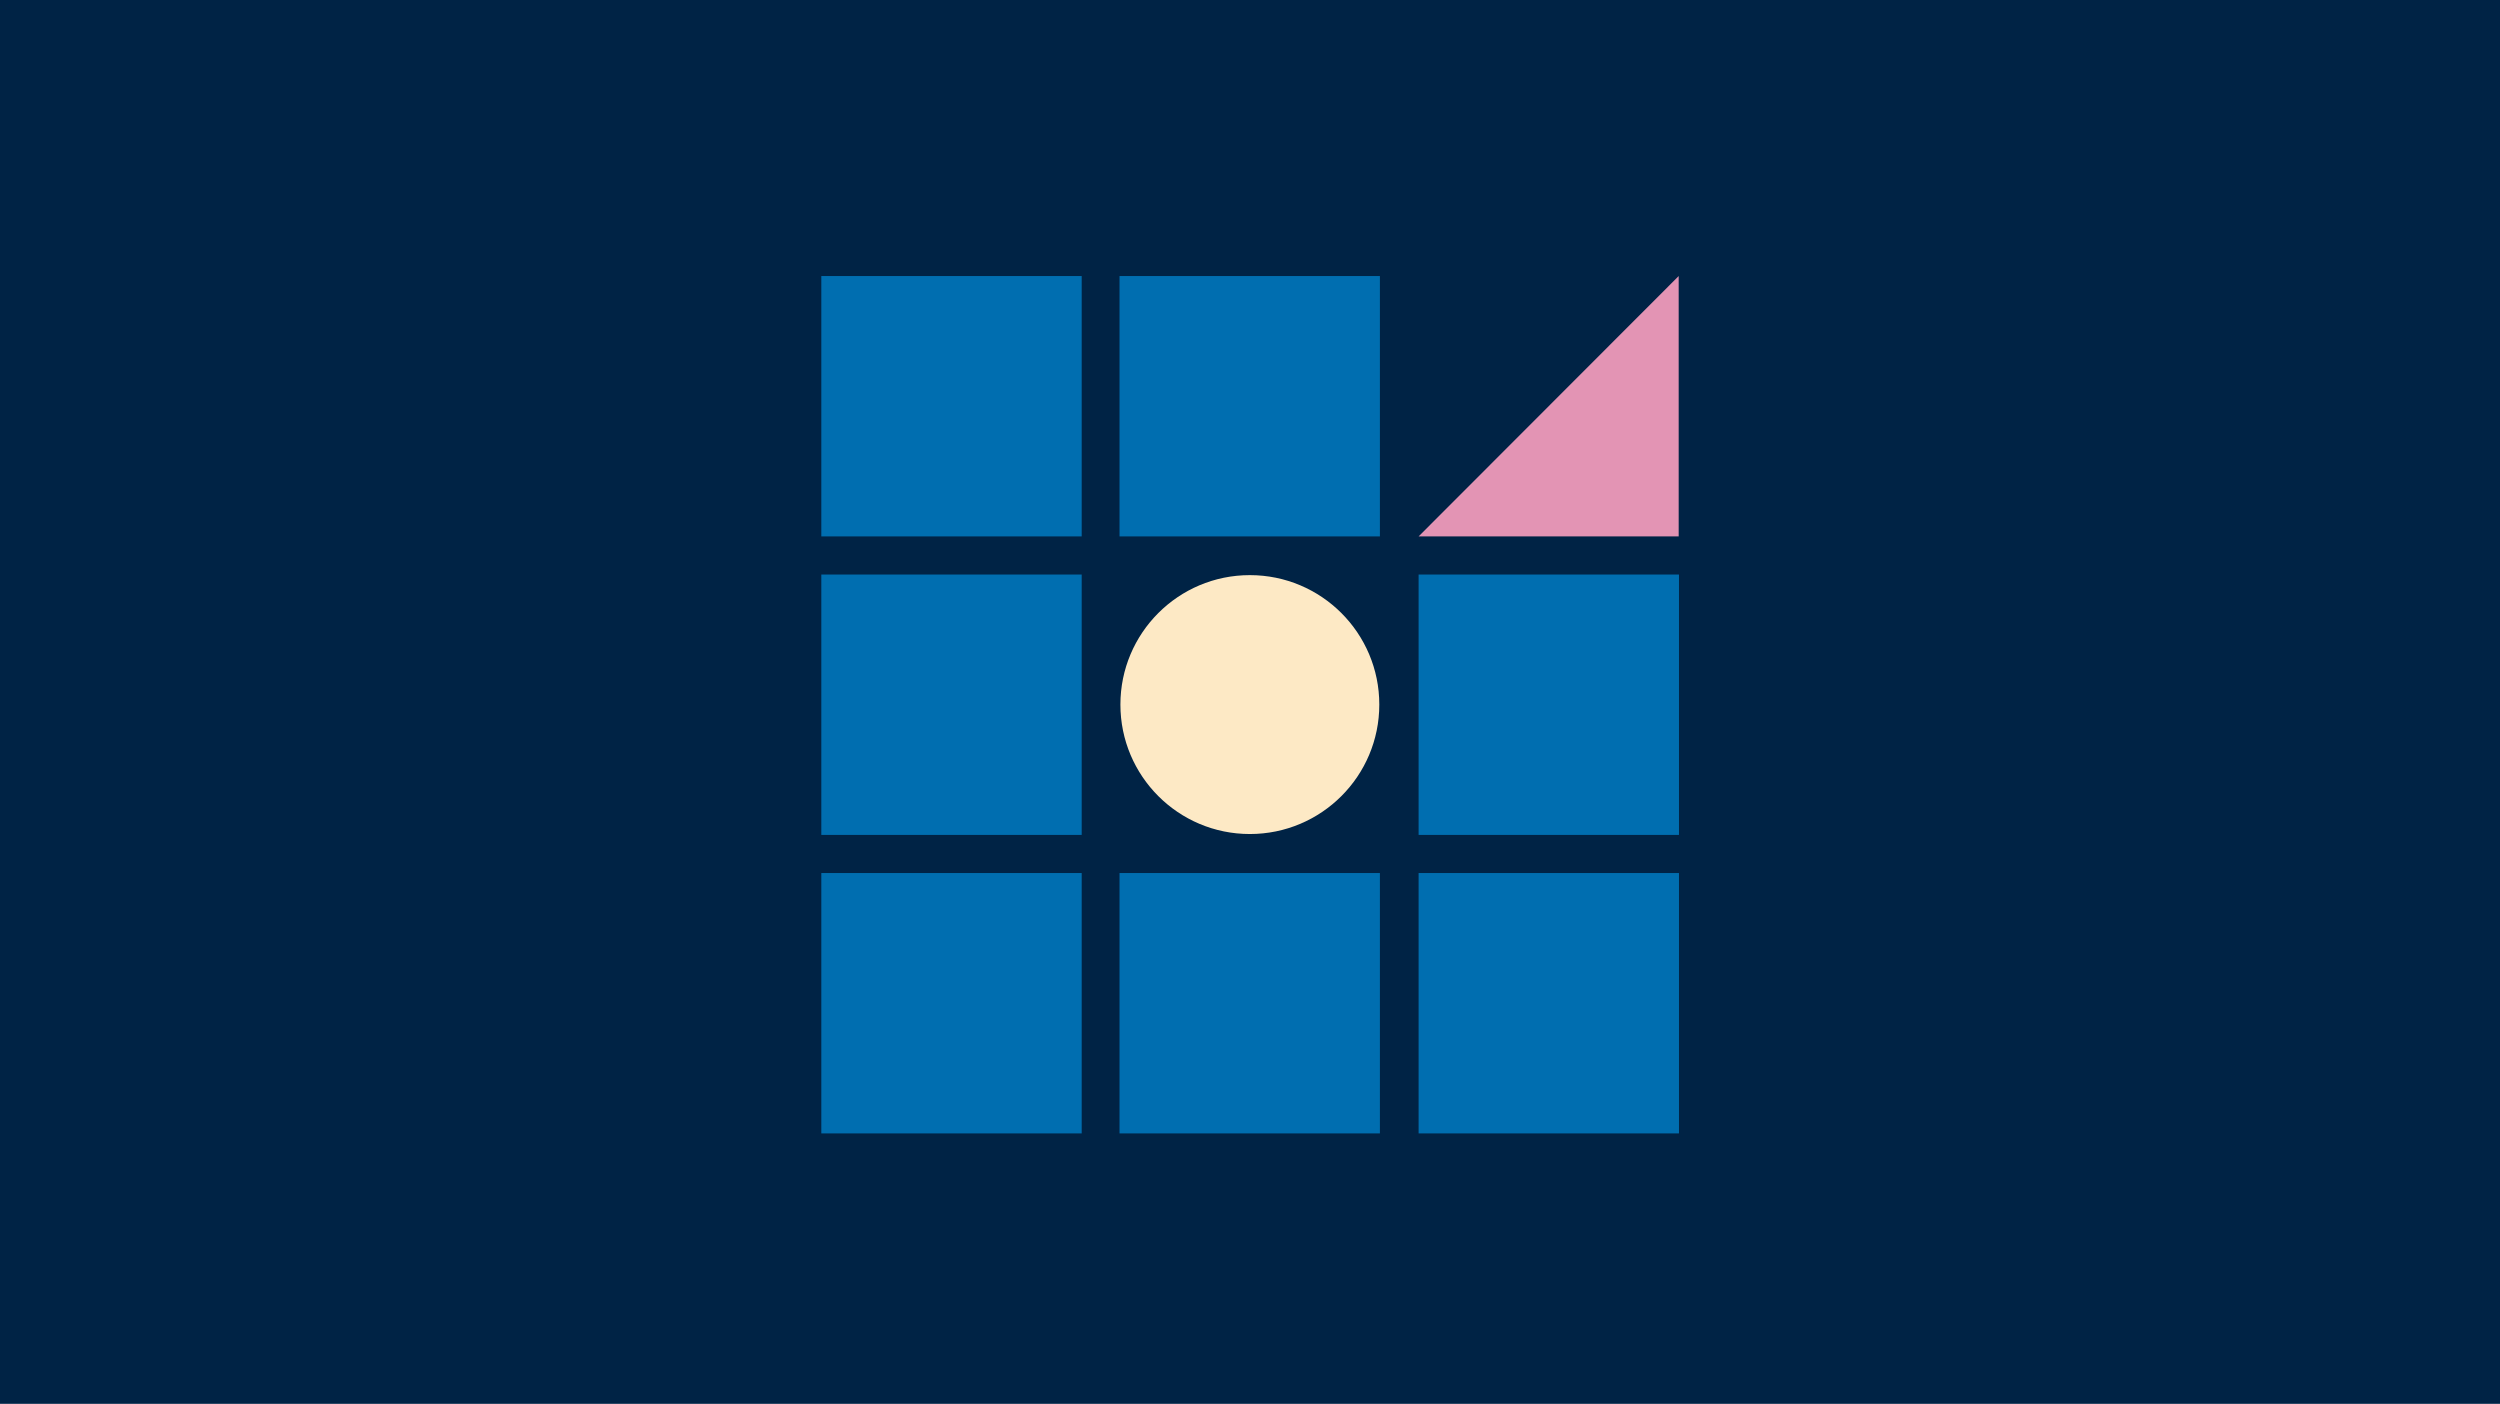
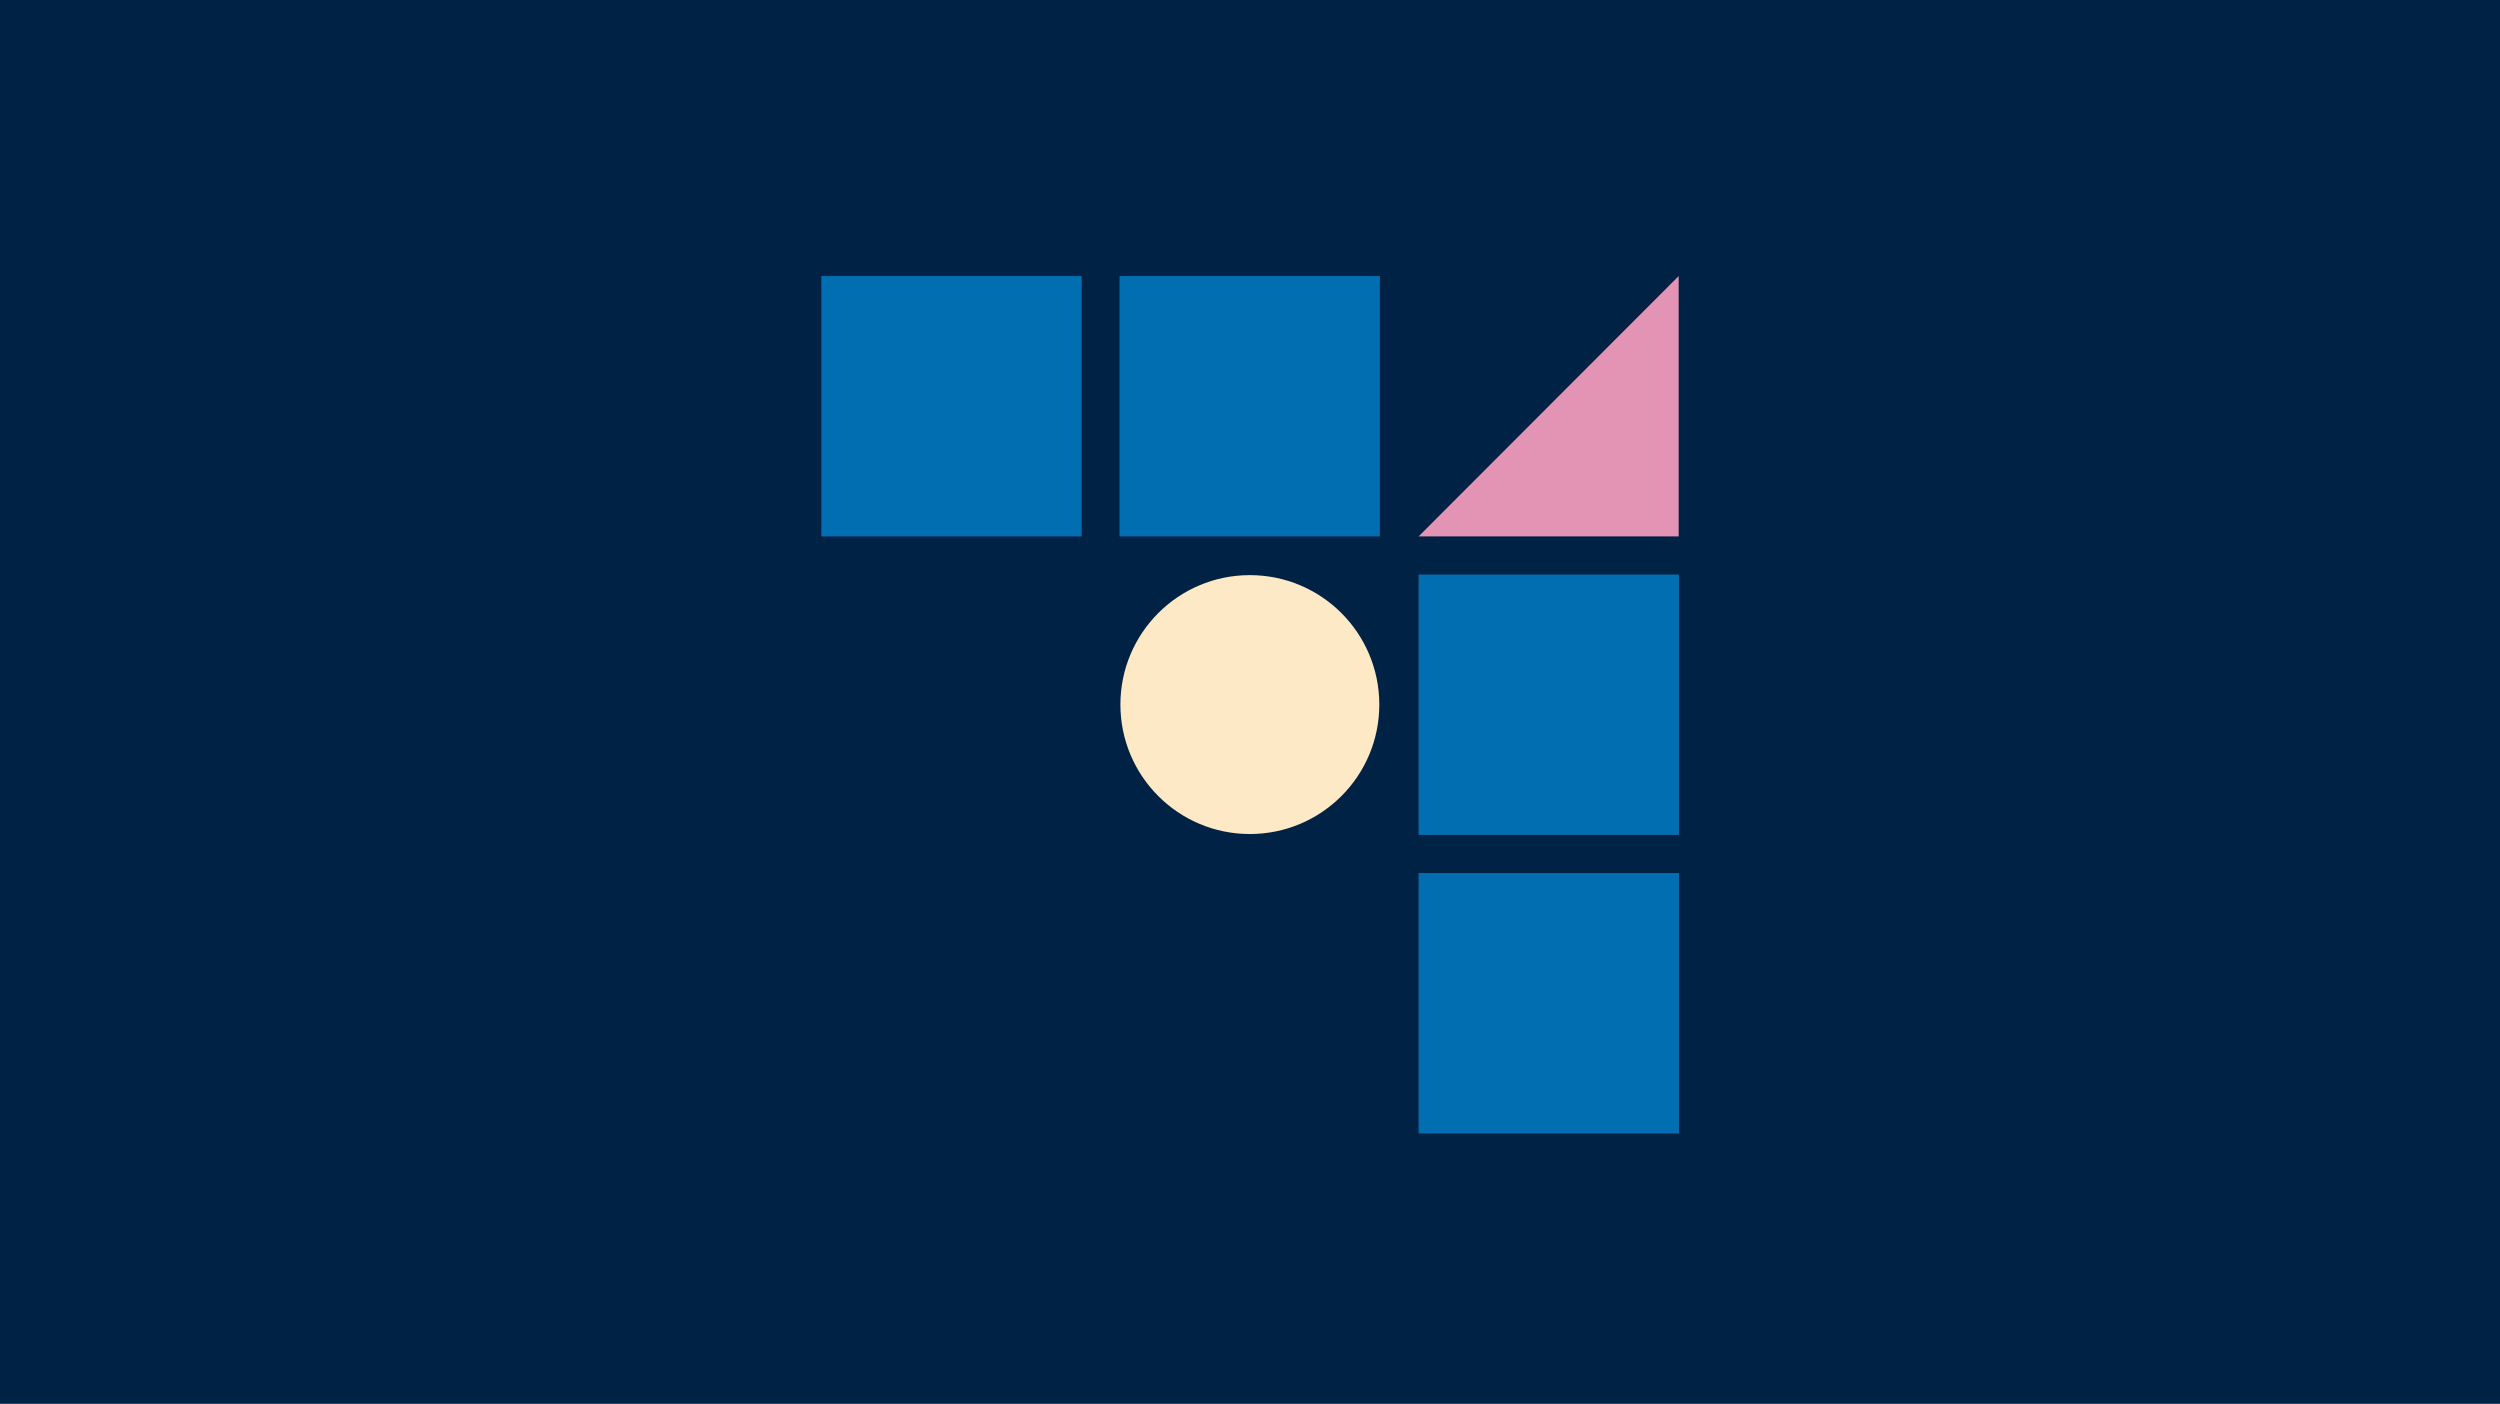
<svg xmlns="http://www.w3.org/2000/svg" version="1.1" viewBox="0 0 845.9 475">
  <defs>
    <style>
      .cls-1 {
        fill: #e394b4;
      }

      .cls-2 {
        fill: #006eb0;
      }

      .cls-3 {
        fill: #002345;
      }

      .cls-4 {
        fill: #fde9c5;
      }
    </style>
  </defs>
  <g>
    <g id="Layer_1">
      <g id="Baggrund">
        <rect class="cls-3" width="846" height="475.2" />
      </g>
      <g id="Title__x26__Text">
-         <rect class="cls-2" x="277.9" y="295.4" width="88.1" height="88.1" />
-         <rect class="cls-2" x="277.9" y="194.4" width="88.1" height="88.1" />
        <rect class="cls-2" x="277.9" y="93.4" width="88.1" height="88.1" />
        <circle class="cls-4" cx="422.9" cy="238.4" r="43.8" />
-         <rect class="cls-2" x="378.8" y="295.4" width="88.1" height="88.1" />
        <rect class="cls-2" x="378.8" y="93.4" width="88.1" height="88.1" />
        <polygon class="cls-1" points="568 93.4 568 181.5 480 181.5 568 93.4" />
        <rect class="cls-2" x="480" y="295.4" width="88.1" height="88.1" />
        <rect class="cls-2" x="480" y="194.4" width="88.1" height="88.1" />
      </g>
    </g>
  </g>
</svg>